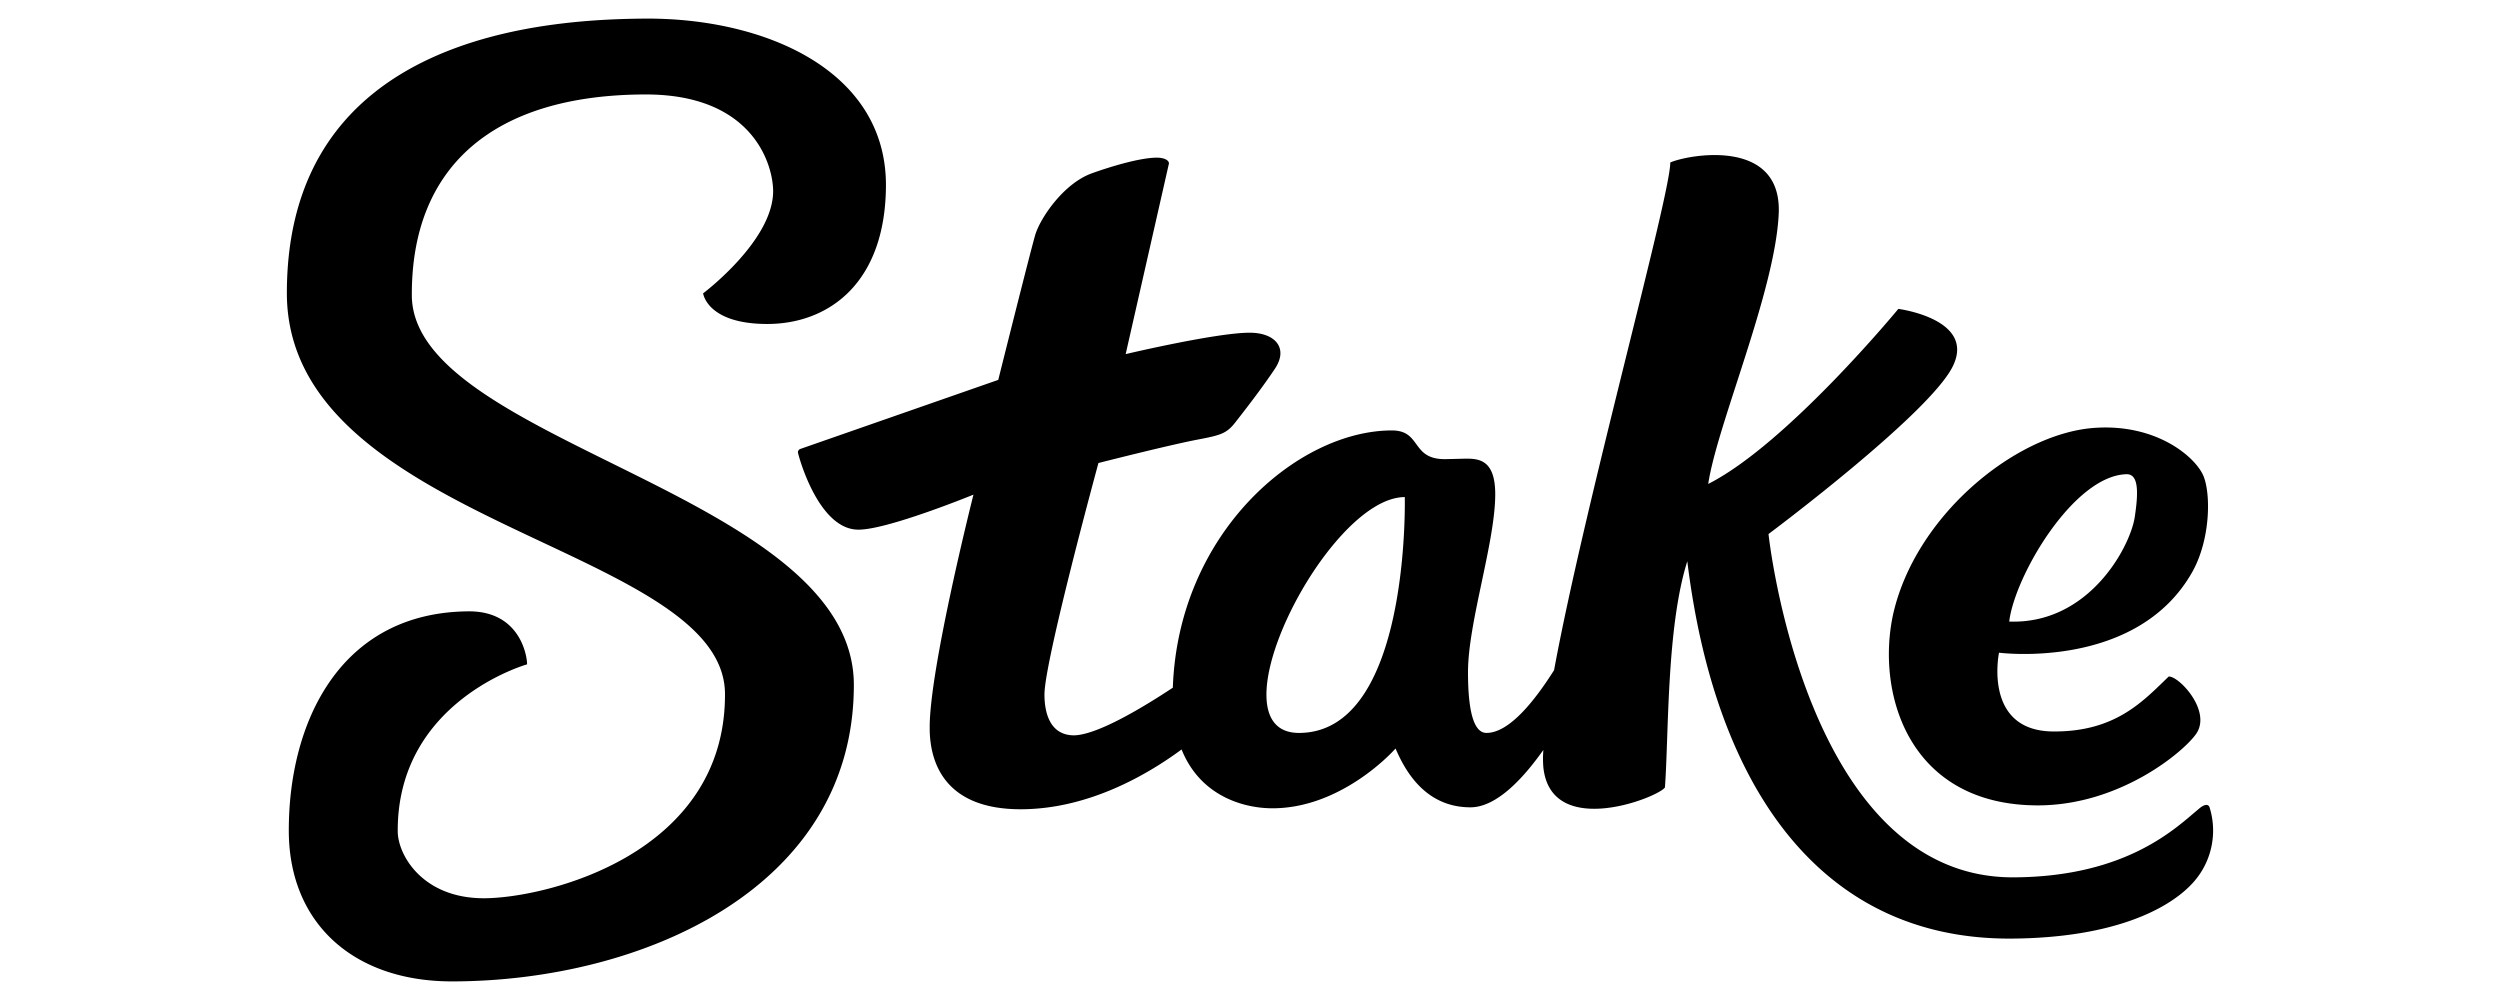
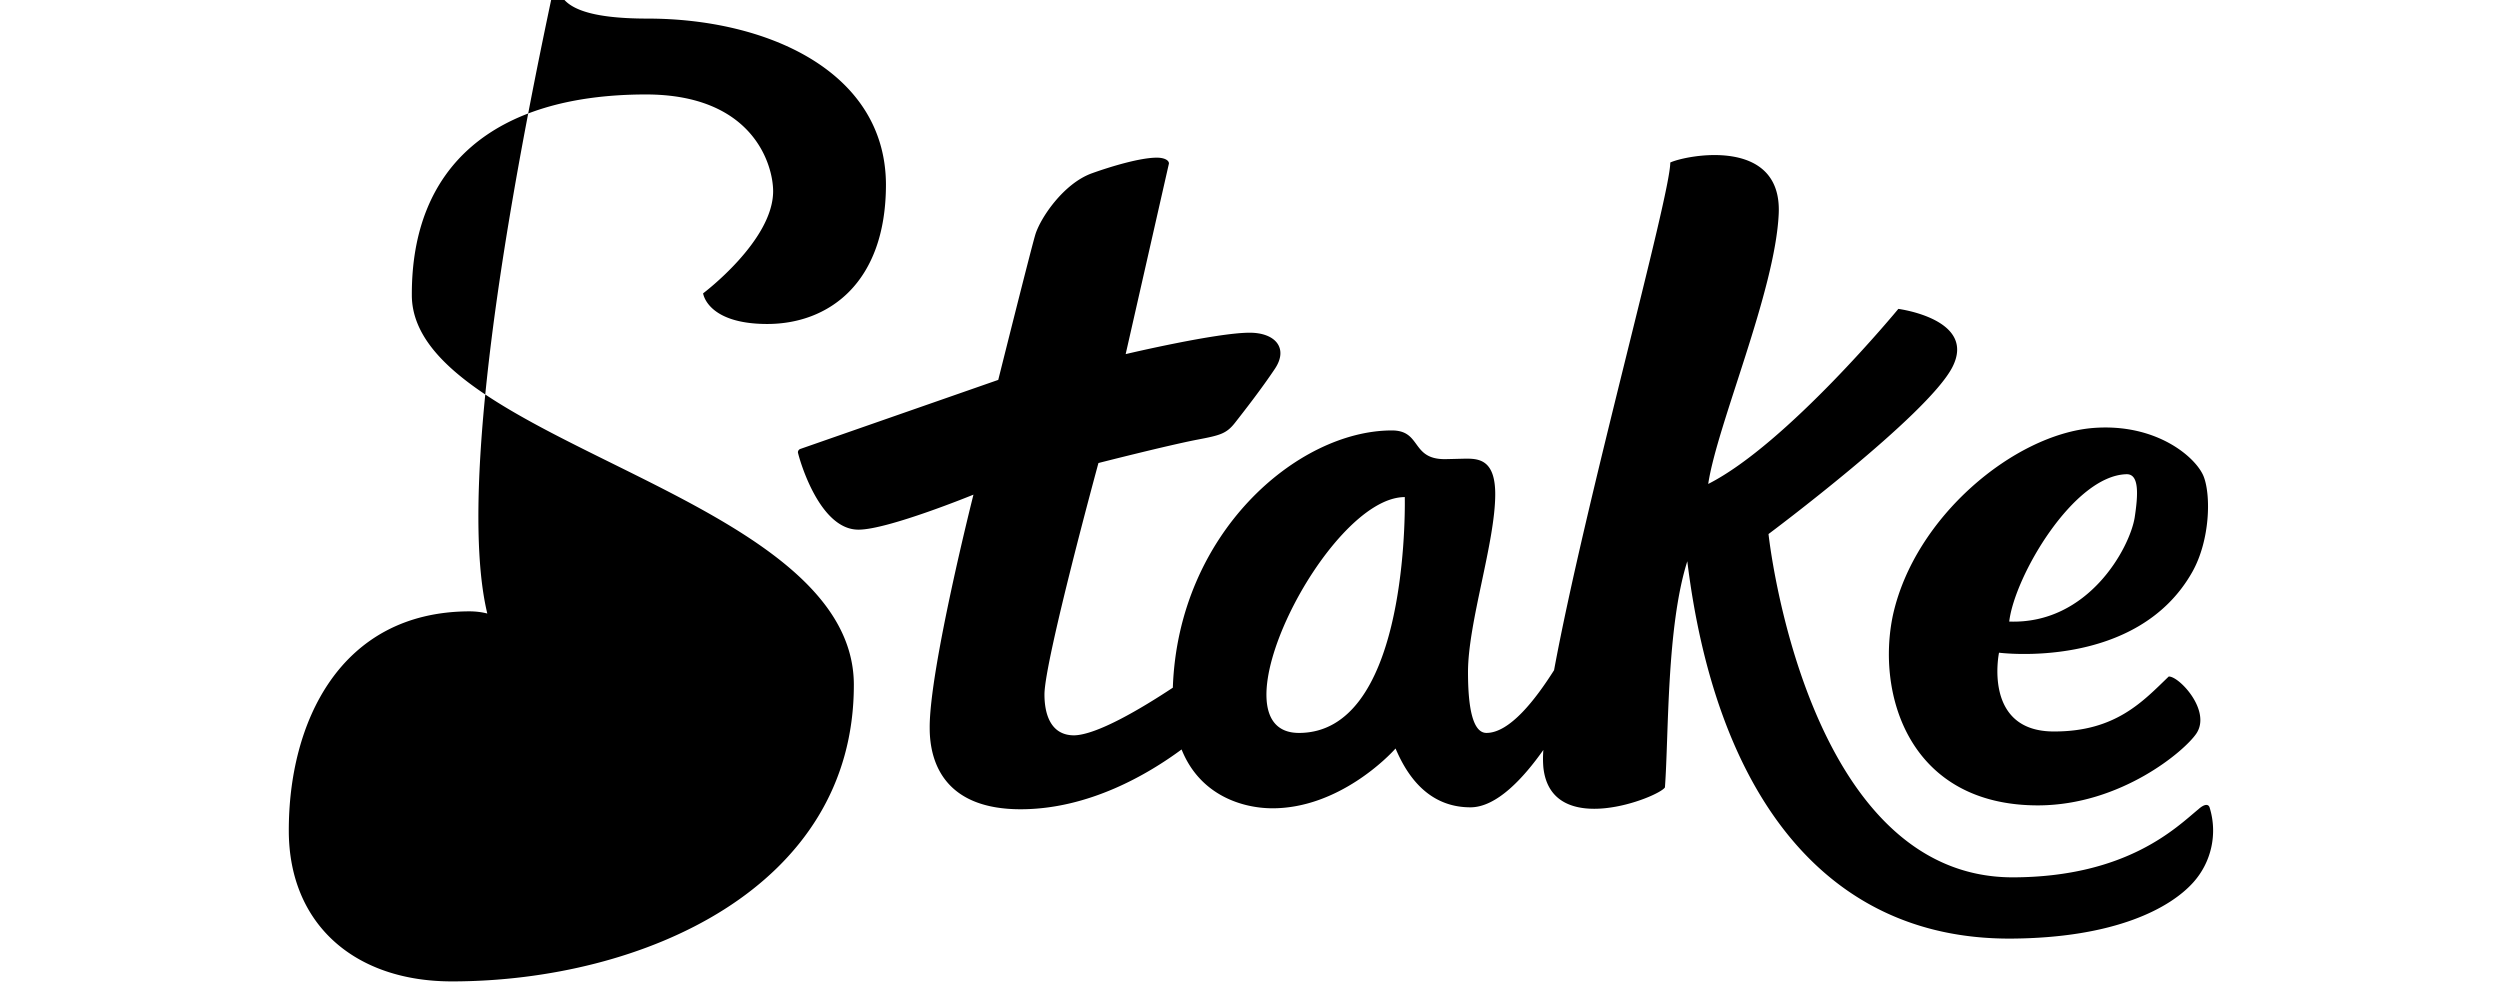
<svg xmlns="http://www.w3.org/2000/svg" width="300" height="120">
-   <path d="M49.42 35.434c-.058-15.463 9.803-24.041 27.951-24.099 13.071-.058 15.405 8.519 15.405 11.612 0 5.952-8.403 12.254-8.403 12.254s.467 3.676 7.703 3.676 14.238-4.785 14.238-16.747C106.255 8.475 91.9 2.231 77.721 2.231c-11.904.058-43.356 1.751-43.297 33.027.117 27.776 52.517 30.226 52.575 48.024.058 19.315-21.59 24.508-28.943 24.508s-10.328-5.193-10.328-8.053C47.67 84.099 63.25 79.722 63.25 79.722c0-1.167-.934-6.36-6.944-6.36-15.522.058-21.707 13.363-21.649 26.434.058 11.087 7.878 18.031 19.723 17.972 22.641-.058 48.141-11.145 48.082-35.653-.117-22.932-52.984-28.943-53.042-46.682v.001zm215.728 61.445c-.175-.467-.7-.35-1.342.233-2.567 2.101-8.461 8.111-22.174 8.169-25.033.117-29.41-41.197-29.41-41.197s19.081-14.238 22.057-20.015-6.477-7.002-6.477-7.002-13.363 16.222-22.816 21.007c1.05-7.061 8.053-23.166 8.461-32.444s-11.145-7.002-13.013-6.127c0 4.026-10.212 40.73-13.946 60.92-2.217 3.501-5.31 7.527-8.111 7.527-1.634 0-2.217-2.976-2.217-7.294 0-5.952 3.268-15.58 3.268-21.357 0-4.026-1.867-4.26-3.443-4.26-.35 0-2.276.058-2.626.058-4.085 0-2.743-3.501-6.419-3.443-11.262.058-25.558 12.312-26.2 30.868-3.793 2.509-9.103 5.66-11.846 5.719-2.859 0-3.559-2.626-3.559-4.902 0-4.026 6.477-27.776 6.477-27.776s8.228-2.101 11.846-2.801c2.743-.525 3.501-.7 4.551-2.042s3.151-4.026 4.785-6.477.058-4.318-3.034-4.318c-4.026 0-14.88 2.568-14.88 2.568l5.193-22.874c0-.408-.584-.7-1.459-.7-1.984 0-5.485 1.05-7.761 1.867-3.443 1.225-6.244 5.427-6.827 7.411s-4.435 17.389-4.435 17.389l-23.749 8.286a.44.44 0 0 0-.292.408c0 .175 2.392 9.336 7.294 9.278 3.501 0 13.771-4.201 13.771-4.201s-5.31 21.007-5.252 28.009c0 4.493 2.101 9.745 10.912 9.745 8.169 0 15.288-4.201 19.315-7.177 2.217 5.543 7.352 7.061 10.912 7.061 7.936 0 14.005-6.302 14.763-7.177 1.05 2.451 3.443 7.061 8.986 7.061 3.151 0 6.36-3.501 8.753-6.886-.058.7-.058 1.4 0 2.101.934 8.694 13.888 3.559 14.588 2.392.467-6.302.175-19.198 2.684-27.134 3.326 27.134 15.989 45.34 38.746 45.281 12.721-.058 19.256-3.735 21.94-6.711a9.32 9.32 0 0 0 1.984-9.045h0l.002.002zm-109.235-8.928c-10.912.058 3.326-28.301 12.662-28.301.058 3.618-.175 28.242-12.662 28.301h0zm88.754 8.694c9.862-.058 17.506-6.535 18.906-8.636 1.809-2.743-2.101-6.886-3.326-6.827-3.093 2.976-6.36 6.594-13.713 6.594-8.636.058-6.652-9.453-6.652-9.453s16.572 2.159 23.224-9.745c2.101-3.793 2.217-9.103 1.342-11.379s-5.66-6.477-13.363-5.835c-9.395.817-21.299 10.62-23.924 22.407-2.042 9.511 1.926 22.932 17.506 22.874h0zm10.503-39.738c1.576-.058 1.4 2.509.992 5.193-.584 3.618-5.543 12.838-15.055 12.487.642-5.427 7.702-17.506 14.063-17.681v.001z" />
+   <path d="M49.42 35.434c-.058-15.463 9.803-24.041 27.951-24.099 13.071-.058 15.405 8.519 15.405 11.612 0 5.952-8.403 12.254-8.403 12.254s.467 3.676 7.703 3.676 14.238-4.785 14.238-16.747C106.255 8.475 91.9 2.231 77.721 2.231s-10.328-5.193-10.328-8.053C47.67 84.099 63.25 79.722 63.25 79.722c0-1.167-.934-6.36-6.944-6.36-15.522.058-21.707 13.363-21.649 26.434.058 11.087 7.878 18.031 19.723 17.972 22.641-.058 48.141-11.145 48.082-35.653-.117-22.932-52.984-28.943-53.042-46.682v.001zm215.728 61.445c-.175-.467-.7-.35-1.342.233-2.567 2.101-8.461 8.111-22.174 8.169-25.033.117-29.41-41.197-29.41-41.197s19.081-14.238 22.057-20.015-6.477-7.002-6.477-7.002-13.363 16.222-22.816 21.007c1.05-7.061 8.053-23.166 8.461-32.444s-11.145-7.002-13.013-6.127c0 4.026-10.212 40.73-13.946 60.92-2.217 3.501-5.31 7.527-8.111 7.527-1.634 0-2.217-2.976-2.217-7.294 0-5.952 3.268-15.58 3.268-21.357 0-4.026-1.867-4.26-3.443-4.26-.35 0-2.276.058-2.626.058-4.085 0-2.743-3.501-6.419-3.443-11.262.058-25.558 12.312-26.2 30.868-3.793 2.509-9.103 5.66-11.846 5.719-2.859 0-3.559-2.626-3.559-4.902 0-4.026 6.477-27.776 6.477-27.776s8.228-2.101 11.846-2.801c2.743-.525 3.501-.7 4.551-2.042s3.151-4.026 4.785-6.477.058-4.318-3.034-4.318c-4.026 0-14.88 2.568-14.88 2.568l5.193-22.874c0-.408-.584-.7-1.459-.7-1.984 0-5.485 1.05-7.761 1.867-3.443 1.225-6.244 5.427-6.827 7.411s-4.435 17.389-4.435 17.389l-23.749 8.286a.44.44 0 0 0-.292.408c0 .175 2.392 9.336 7.294 9.278 3.501 0 13.771-4.201 13.771-4.201s-5.31 21.007-5.252 28.009c0 4.493 2.101 9.745 10.912 9.745 8.169 0 15.288-4.201 19.315-7.177 2.217 5.543 7.352 7.061 10.912 7.061 7.936 0 14.005-6.302 14.763-7.177 1.05 2.451 3.443 7.061 8.986 7.061 3.151 0 6.36-3.501 8.753-6.886-.058.7-.058 1.4 0 2.101.934 8.694 13.888 3.559 14.588 2.392.467-6.302.175-19.198 2.684-27.134 3.326 27.134 15.989 45.34 38.746 45.281 12.721-.058 19.256-3.735 21.94-6.711a9.32 9.32 0 0 0 1.984-9.045h0l.002.002zm-109.235-8.928c-10.912.058 3.326-28.301 12.662-28.301.058 3.618-.175 28.242-12.662 28.301h0zm88.754 8.694c9.862-.058 17.506-6.535 18.906-8.636 1.809-2.743-2.101-6.886-3.326-6.827-3.093 2.976-6.36 6.594-13.713 6.594-8.636.058-6.652-9.453-6.652-9.453s16.572 2.159 23.224-9.745c2.101-3.793 2.217-9.103 1.342-11.379s-5.66-6.477-13.363-5.835c-9.395.817-21.299 10.62-23.924 22.407-2.042 9.511 1.926 22.932 17.506 22.874h0zm10.503-39.738c1.576-.058 1.4 2.509.992 5.193-.584 3.618-5.543 12.838-15.055 12.487.642-5.427 7.702-17.506 14.063-17.681v.001z" />
</svg>